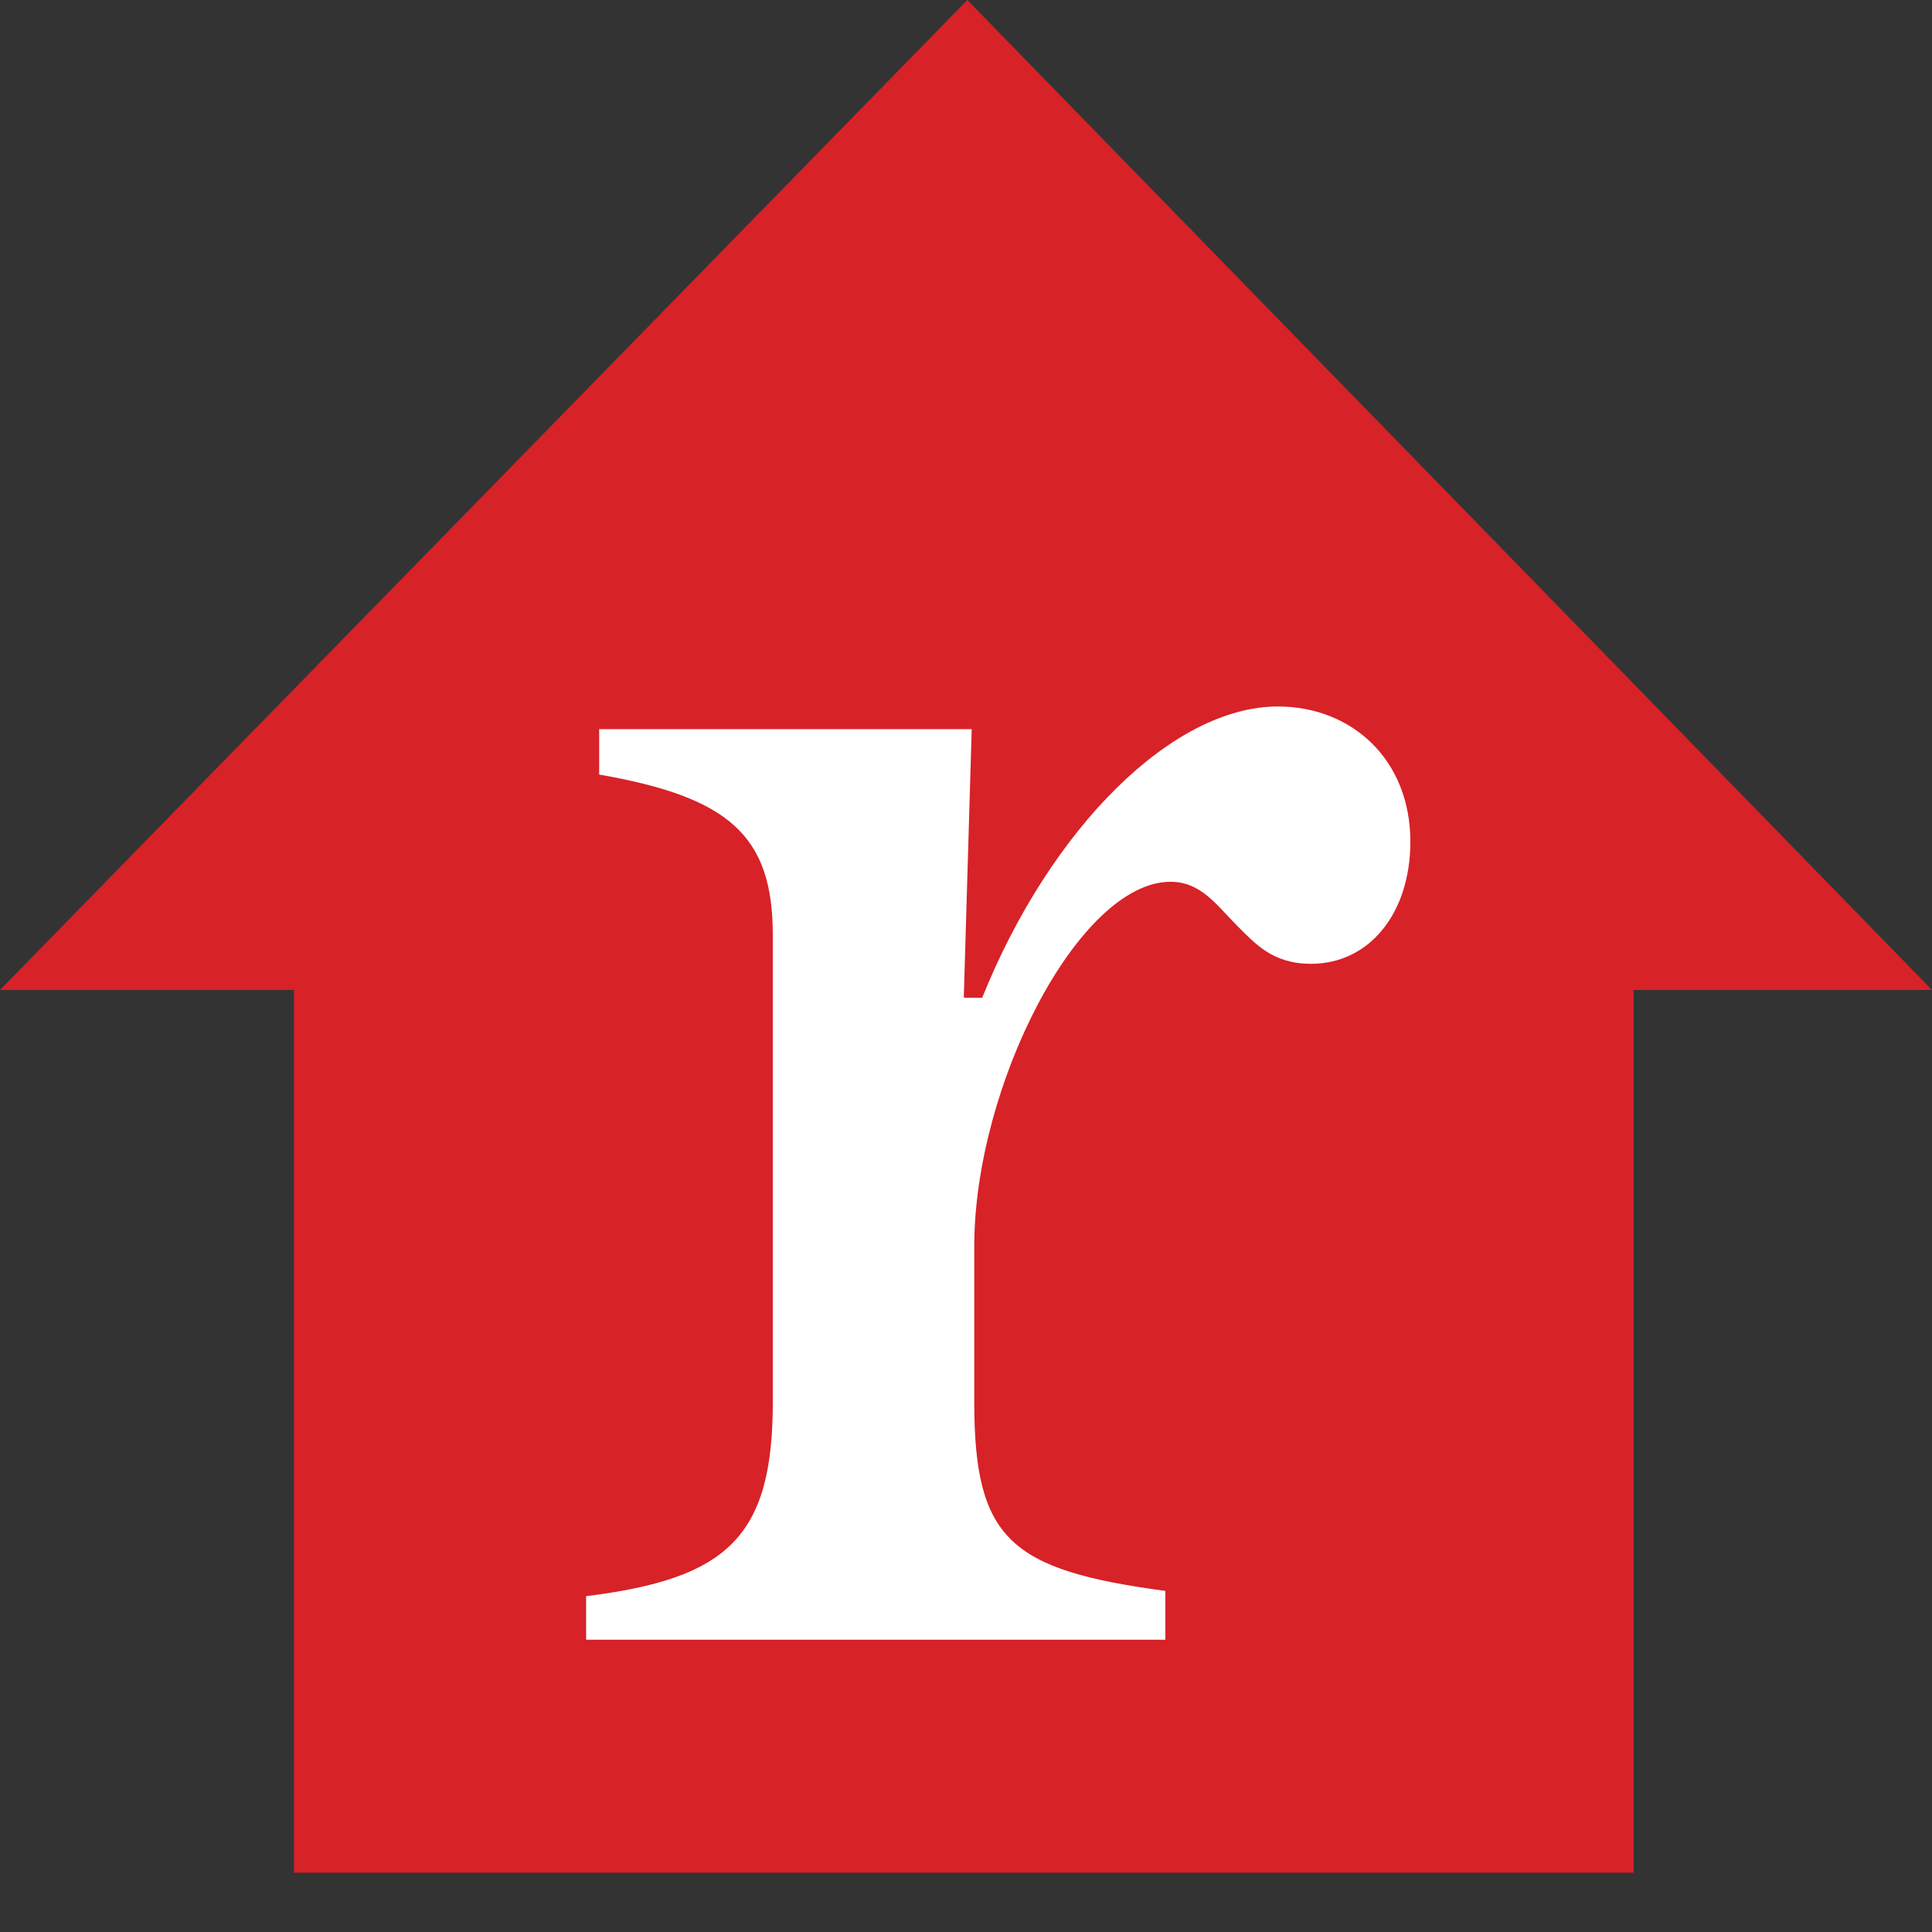
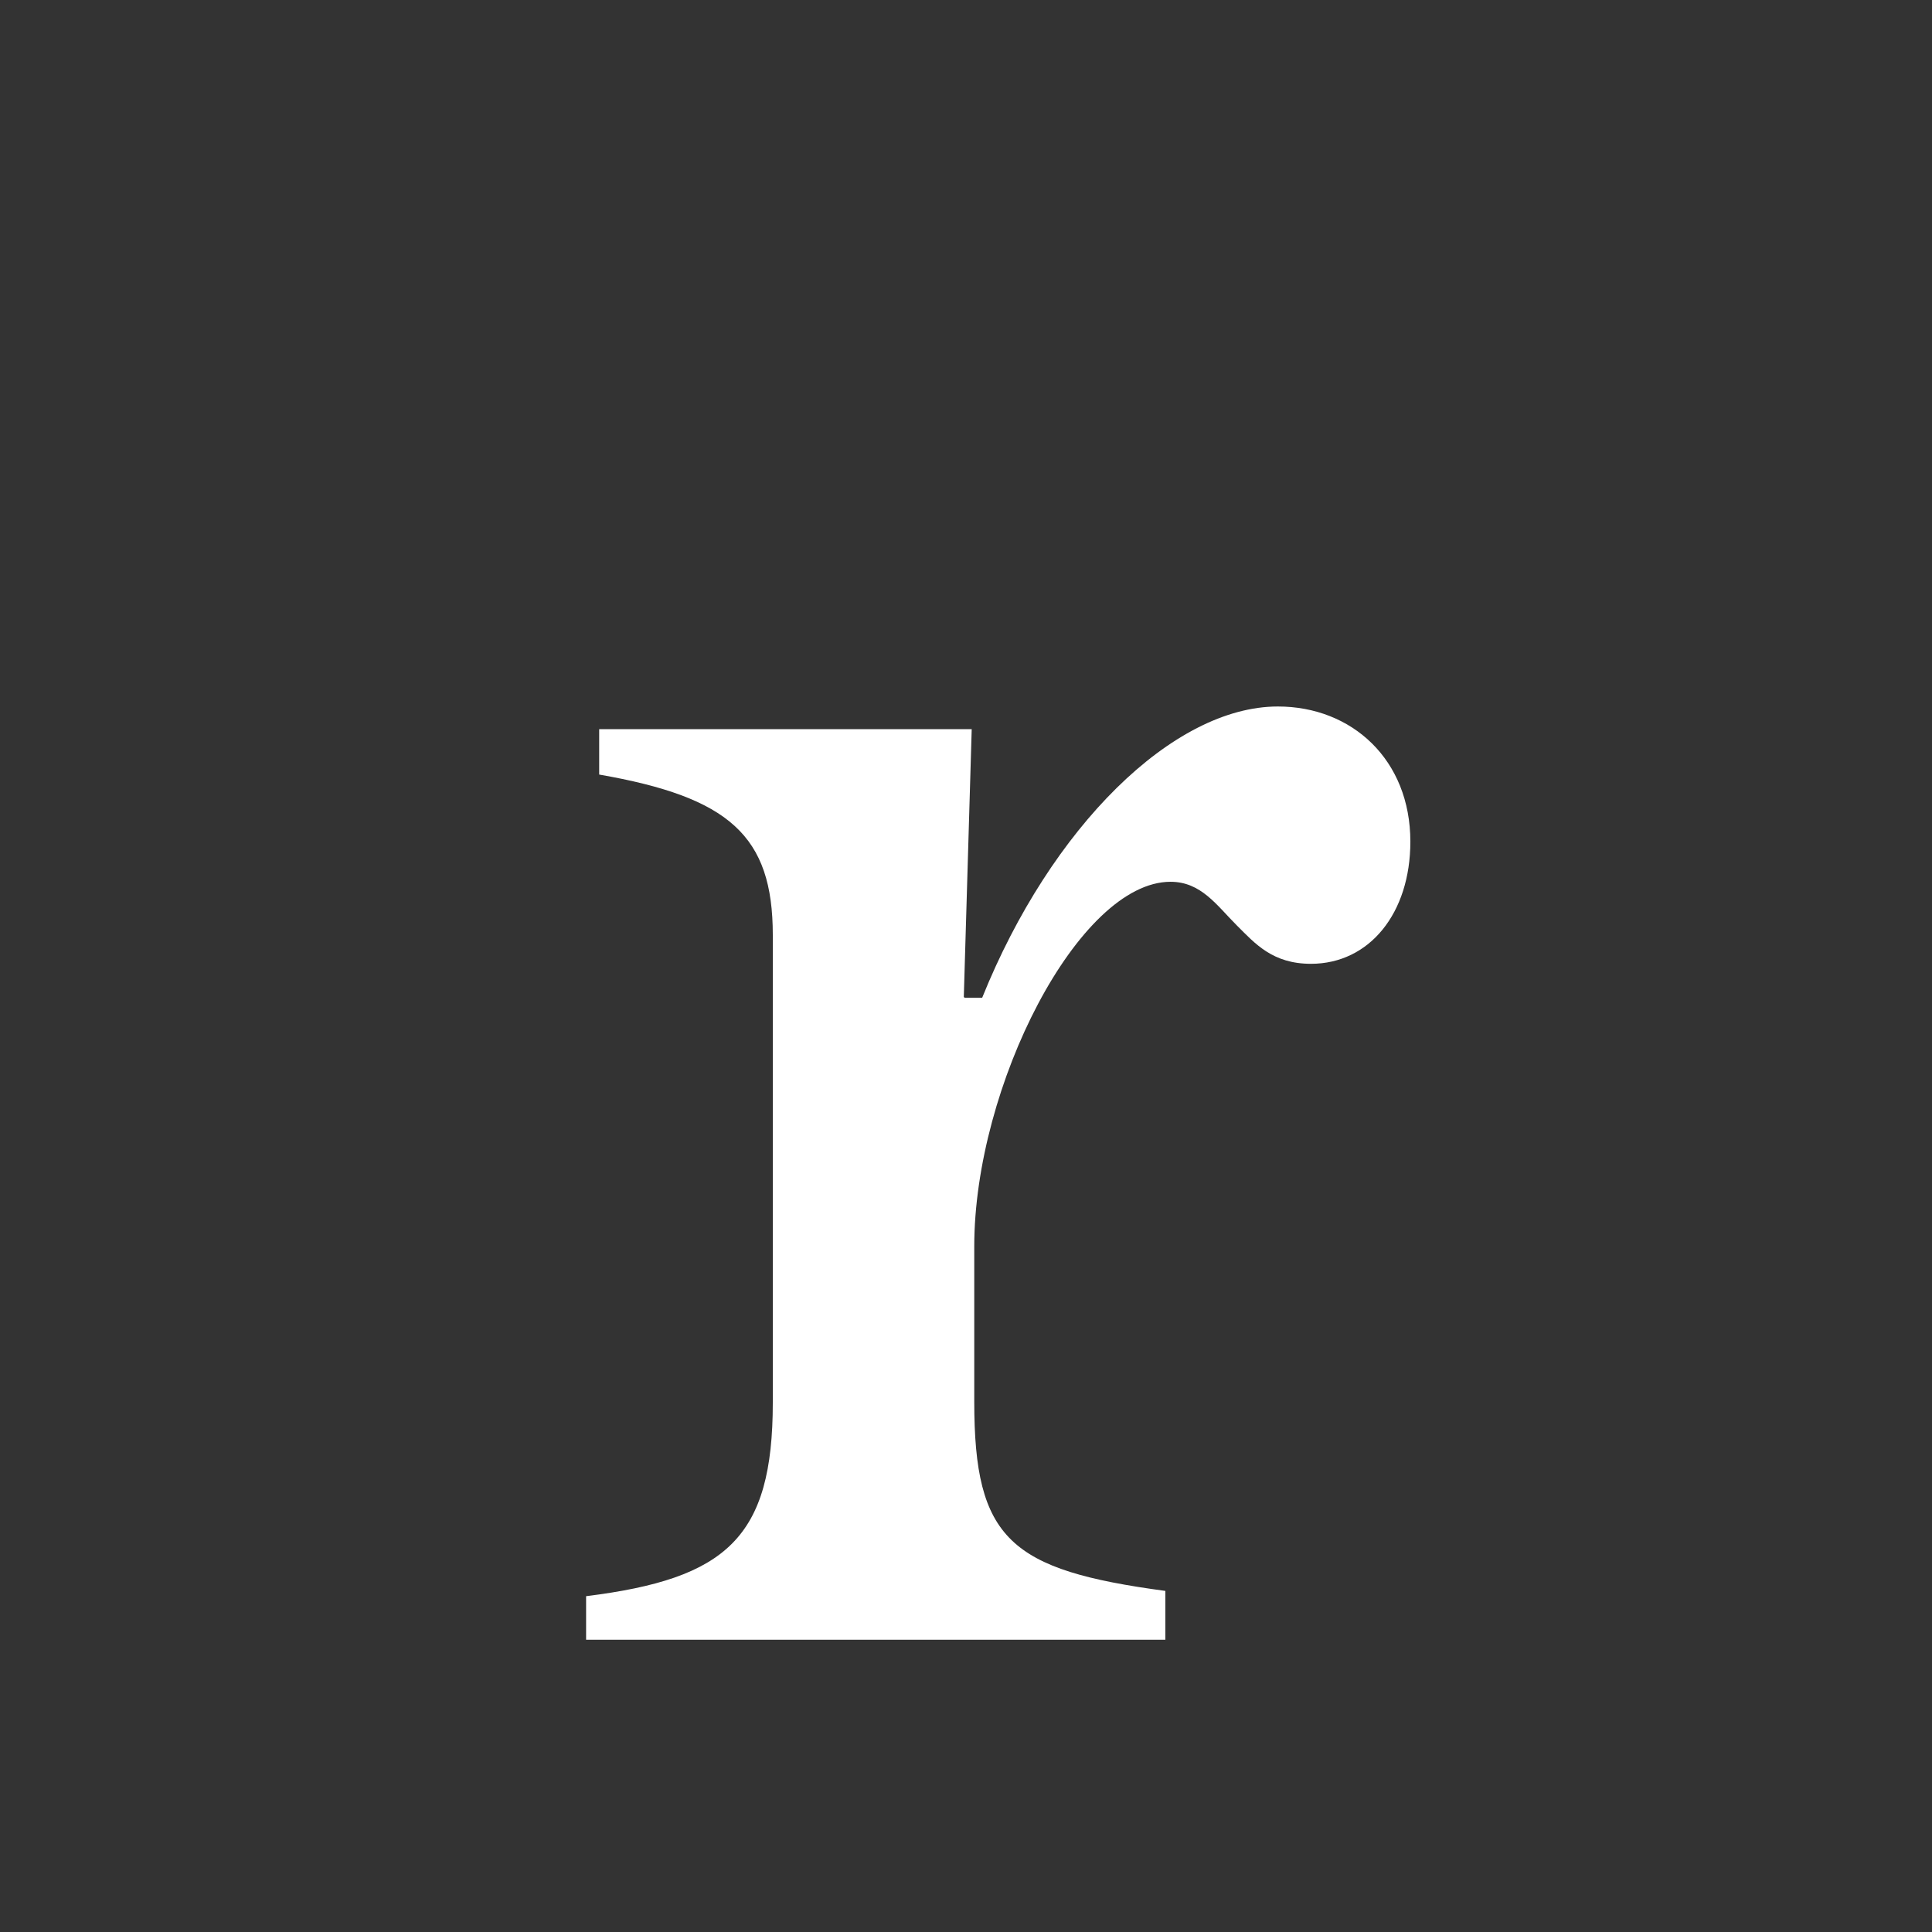
<svg xmlns="http://www.w3.org/2000/svg" width="22" height="22" viewBox="0 0 22 22" fill="none">
  <rect x="0" y="0" width="22" height="22" fill="#333333" stroke="none" />
-   <path d="M22 11.273L11.015 0L0 11.273H3.347V21.325H18.603V11.273H22Z" fill="#D72228" />
  <path d="M10.985 11.362H11.184C11.968 9.416 13.359 8.045 14.551 8.045C15.395 8.045 16.06 8.651 16.06 9.584C16.06 10.399 15.594 10.975 14.928 10.975C14.491 10.975 14.293 10.746 14.084 10.538C13.855 10.309 13.677 10.041 13.329 10.041C12.286 10.041 11.094 12.366 11.094 14.193V15.961C11.094 17.53 11.502 17.878 13.27 18.116V18.672H6.674V18.176C8.274 17.977 8.8 17.51 8.8 15.971V10.647C8.8 9.515 8.303 9.078 6.823 8.82V8.303H11.065L10.975 11.352L10.985 11.362Z" fill="white" />
</svg>